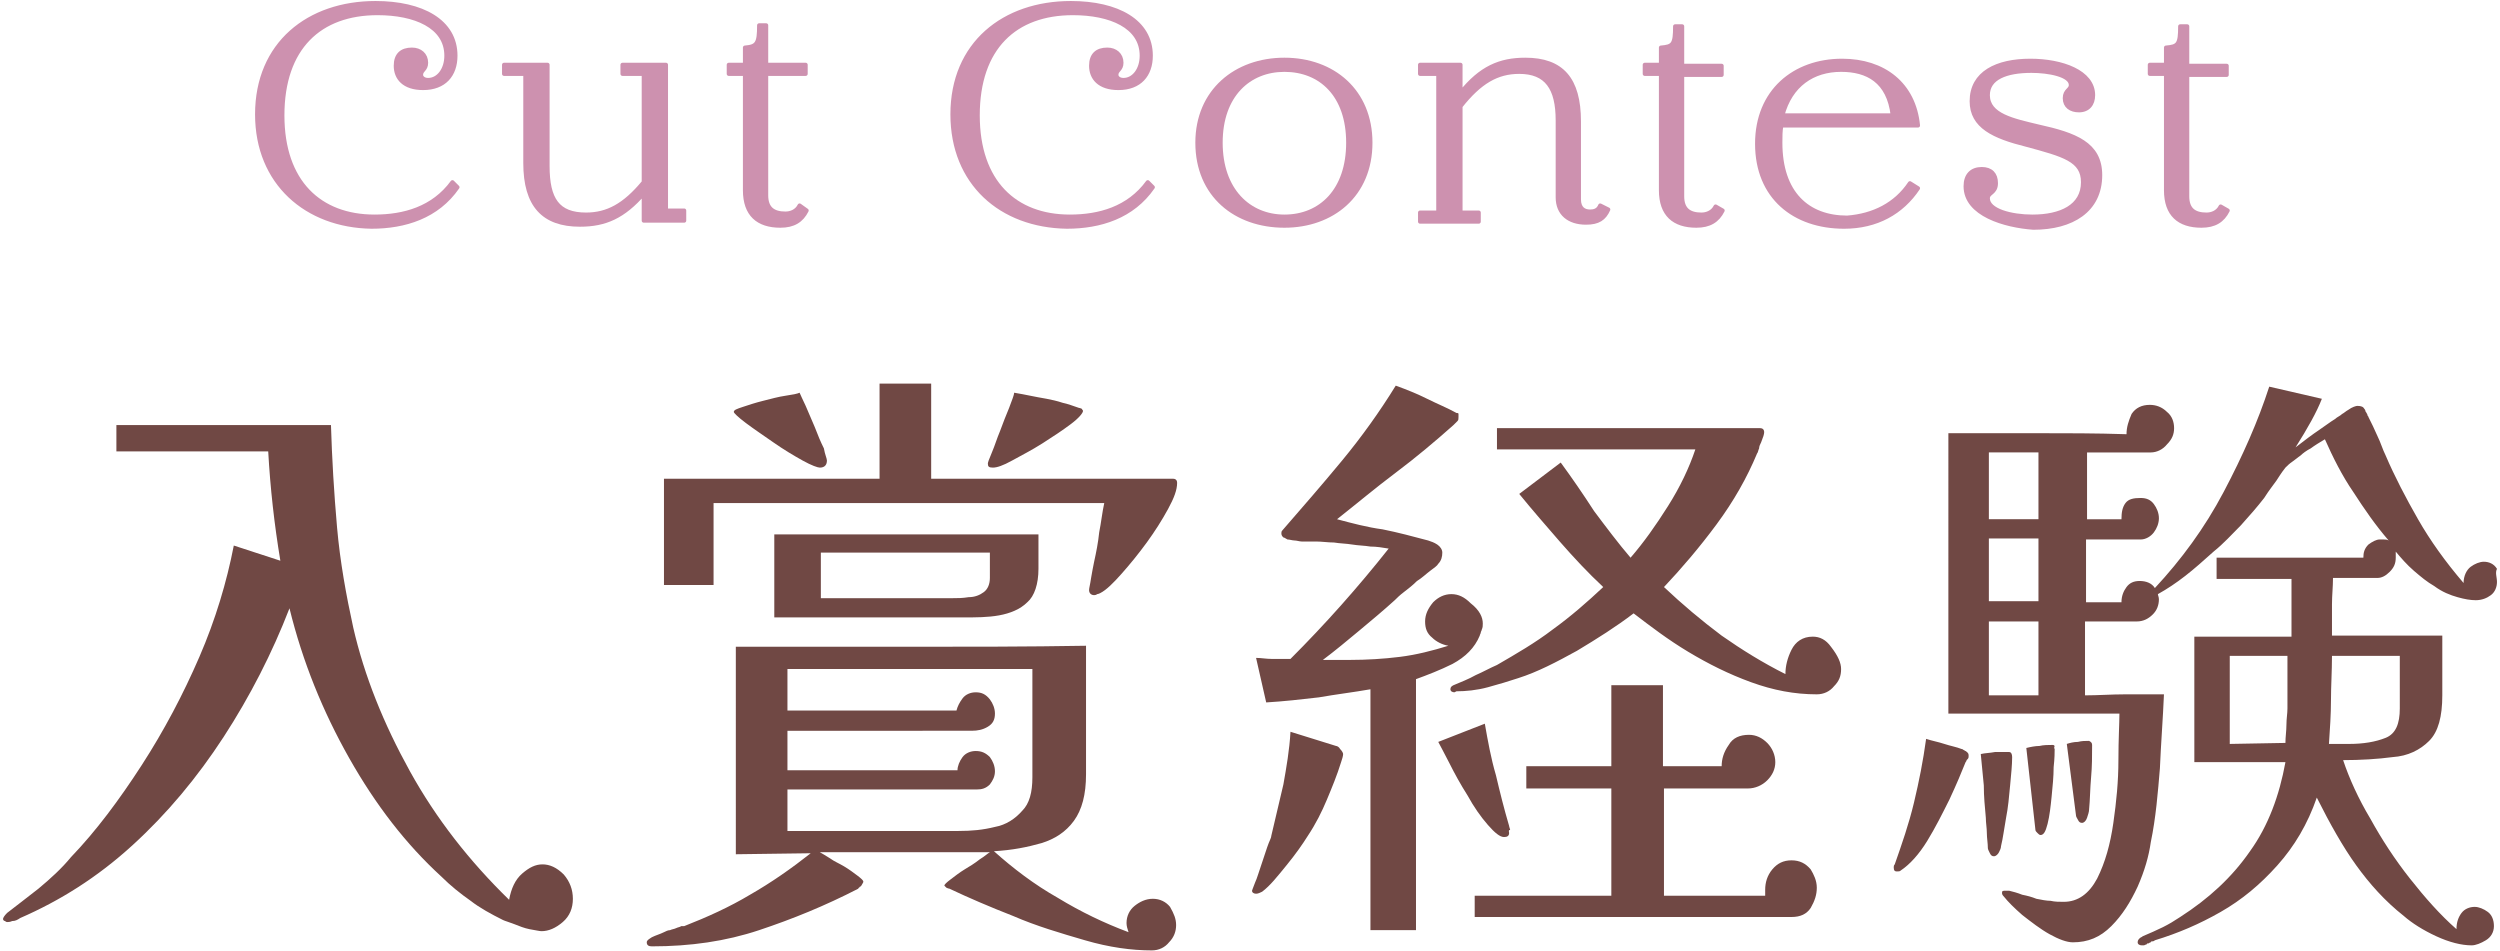
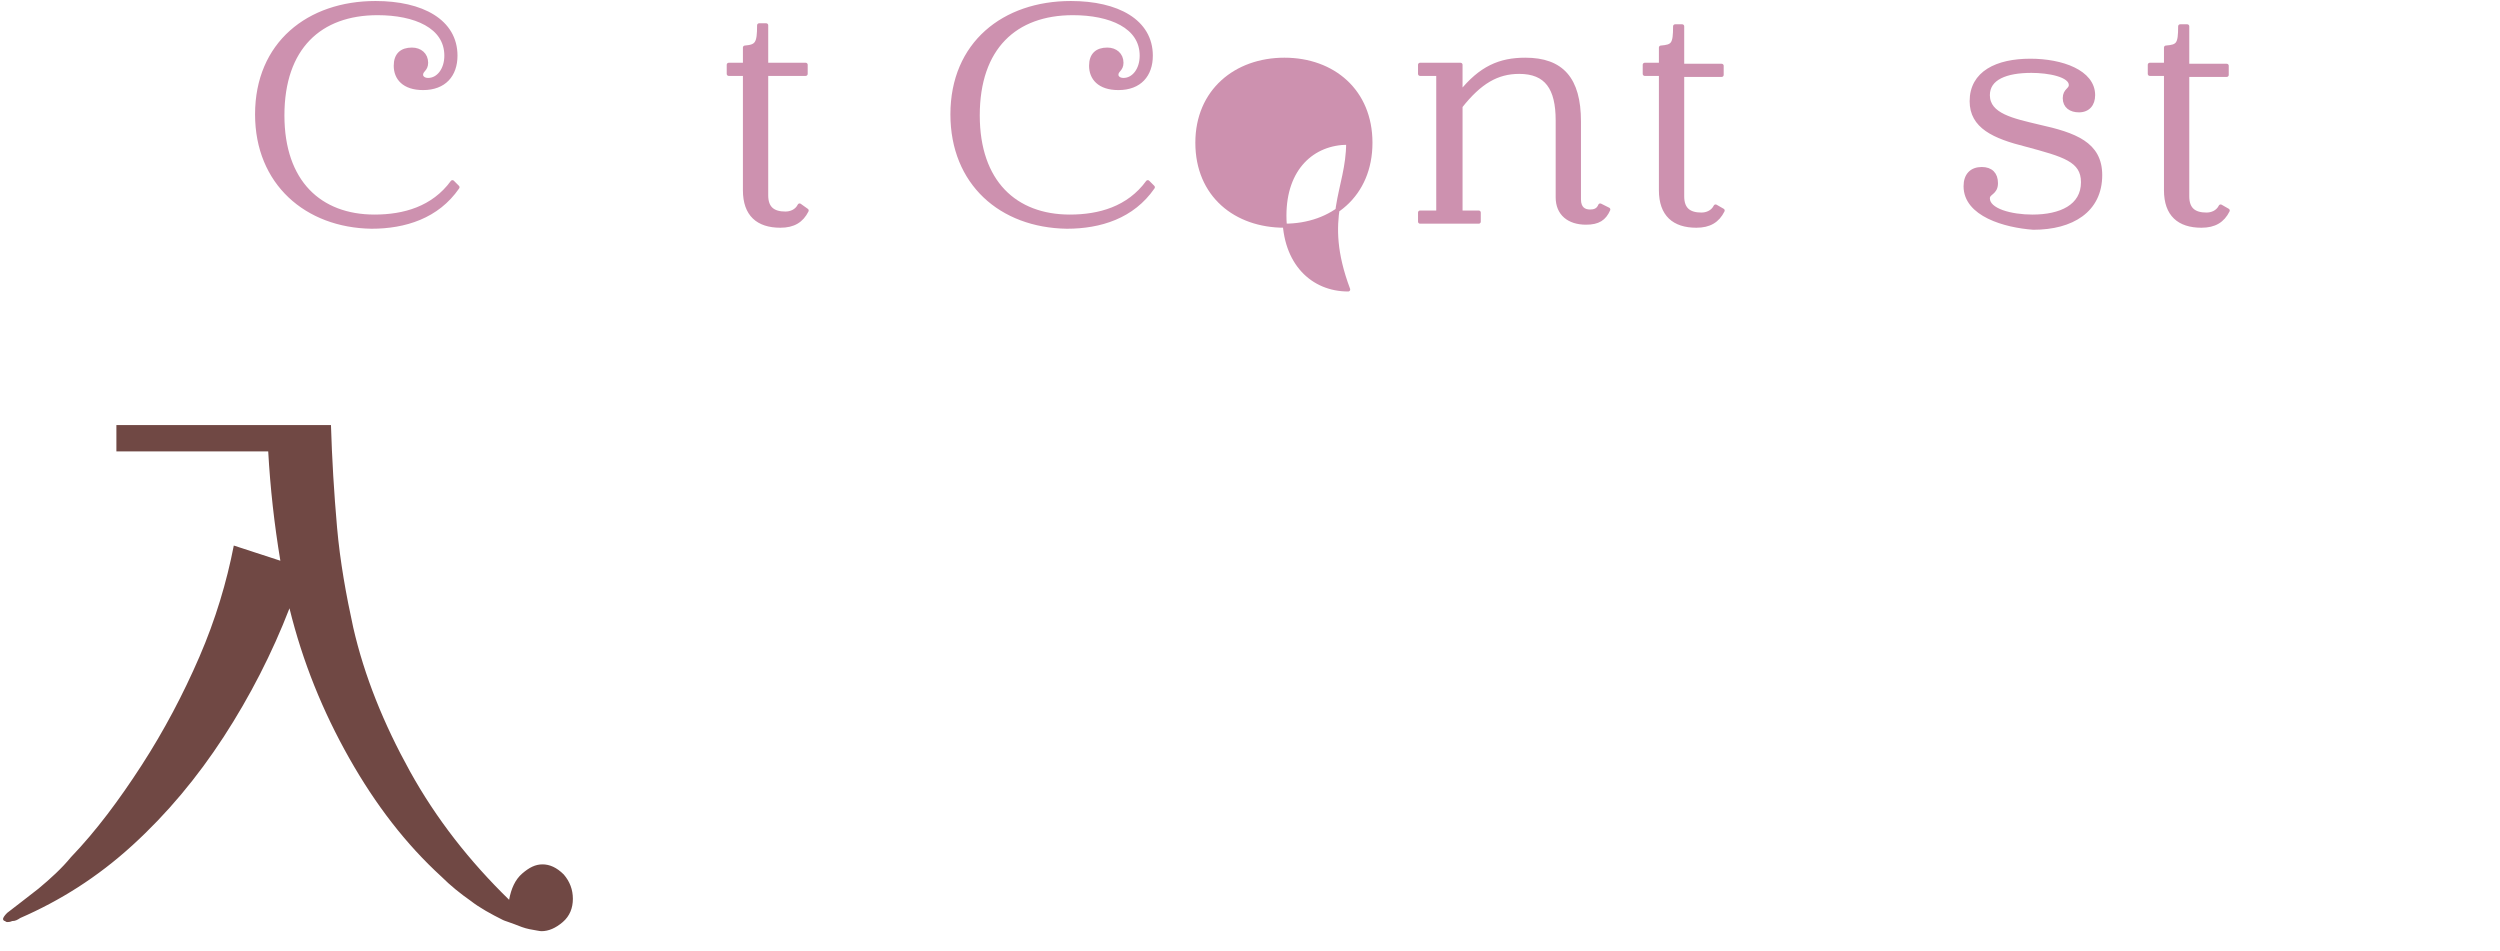
<svg xmlns="http://www.w3.org/2000/svg" version="1.1" id="レイヤー_1" x="0px" y="0px" width="247px" height="94px" viewBox="0 0 247 94" style="enable-background:new 0 0 247 94;" xml:space="preserve">
  <style type="text/css">
	.st0{fill:#CD91AF;stroke:#CD91AF;stroke-width:0.4;stroke-linecap:round;stroke-linejoin:round;stroke-miterlimit:10;}
	.st1{fill:#704844;}
</style>
  <g>
    <g>
      <g>
        <path class="st0" d="M25.4,11.3c0-7,5.1-11,11.7-11c4.6,0,7.9,1.8,7.9,5.2c0,1.9-1.1,3.2-3.2,3.2c-1.9,0-2.7-1-2.7-2.2     c0-1.1,0.6-1.6,1.6-1.6c0.8,0,1.4,0.5,1.4,1.3c0,0.7-0.5,0.7-0.5,1.2c0,0.2,0.2,0.5,0.7,0.5c1,0,1.8-1,1.8-2.4     c0-2.9-3.1-4.2-6.8-4.2c-5.7,0-9.4,3.4-9.4,10.1c0,6.6,3.7,10,9.1,10c2.9,0,5.8-0.8,7.7-3.4l0.5,0.5c-2,2.9-5.2,3.9-8.5,3.9     C30.3,22.3,25.4,18.1,25.4,11.3z" />
-         <path class="st0" d="M67.6,20.9v0.9h-4v-2.7c-2,2.3-3.8,3.1-6.3,3.1c-3.6,0-5.4-1.9-5.4-6.1V7.3h-2.1V6.4h4.3v10     c0,3.3,1,4.8,3.8,4.8c2.1,0,3.8-0.9,5.7-3.2V7.3h-2.1V6.4h4.3v14.4H67.6z" />
        <path class="st0" d="M79.7,20.8c-0.5,1-1.3,1.5-2.6,1.5c-2.2,0-3.5-1.1-3.5-3.5V7.3h-1.6V6.4h1.6V4.7C74.8,4.6,75,4.3,75,2.5h0.7     v3.9h3.9v0.9h-3.9v12c0,1.3,0.7,1.8,1.9,1.8c0.5,0,1.1-0.2,1.4-0.8L79.7,20.8z" />
        <path class="st0" d="M94.1,11.3c0-7,5.1-11,11.7-11c4.6,0,7.9,1.8,7.9,5.2c0,1.9-1.1,3.2-3.2,3.2c-1.9,0-2.7-1-2.7-2.2     c0-1.1,0.6-1.6,1.6-1.6c0.8,0,1.4,0.5,1.4,1.3c0,0.7-0.5,0.7-0.5,1.2c0,0.2,0.2,0.5,0.7,0.5c1,0,1.8-1,1.8-2.4     c0-2.9-3.1-4.2-6.8-4.2c-5.7,0-9.4,3.4-9.4,10.1c0,6.6,3.7,10,9.1,10c2.9,0,5.8-0.8,7.7-3.4l0.5,0.5c-2,2.9-5.2,3.9-8.5,3.9     C98.9,22.3,94.1,18.1,94.1,11.3z" />
-         <path class="st0" d="M118.3,14.1c0-5.1,3.8-8.2,8.6-8.2c4.8,0,8.5,3.1,8.5,8.2c0,5.2-3.8,8.2-8.5,8.2     C122.1,22.3,118.3,19.3,118.3,14.1z M133.2,14.1c0-4.7-2.7-7.2-6.3-7.2c-3.5,0-6.3,2.5-6.3,7.2c0,4.7,2.8,7.3,6.3,7.3     C130.5,21.4,133.2,18.8,133.2,14.1z" />
+         <path class="st0" d="M118.3,14.1c0-5.1,3.8-8.2,8.6-8.2c4.8,0,8.5,3.1,8.5,8.2c0,5.2-3.8,8.2-8.5,8.2     C122.1,22.3,118.3,19.3,118.3,14.1z M133.2,14.1c-3.5,0-6.3,2.5-6.3,7.2c0,4.7,2.8,7.3,6.3,7.3     C130.5,21.4,133.2,18.8,133.2,14.1z" />
        <path class="st0" d="M158.9,20.7c-0.4,0.9-1,1.3-2.2,1.3c-1.7,0-2.8-0.9-2.8-2.5v-7.6c0-3.2-1.1-4.8-3.8-4.8     c-2.2,0-3.9,1-5.8,3.4v10.5h1.8v0.9h-5.8v-0.9h1.8V7.3h-1.8V6.4h4v2.8c2-2.5,3.9-3.3,6.4-3.3c3.6,0,5.3,1.9,5.3,6.1v7.7     c0,0.9,0.5,1.2,1.1,1.2c0.4,0,0.8-0.1,1-0.6L158.9,20.7z" />
        <path class="st0" d="M170.2,20.8c-0.5,1-1.3,1.5-2.6,1.5c-2.2,0-3.5-1.1-3.5-3.5V7.3h-1.6V6.4h1.6V4.7c1.2-0.1,1.4-0.3,1.4-2.1     h0.7v3.9h3.9v0.9h-3.9v12c0,1.3,0.7,1.8,1.9,1.8c0.5,0,1.1-0.2,1.4-0.8L170.2,20.8z" />
-         <path class="st0" d="M188.7,18.1l0.8,0.5c-1.6,2.4-4.1,3.8-7.3,3.8c-4.9,0-8.6-2.9-8.6-8.2c0-5.2,3.7-8.2,8.4-8.2     c4.1,0,7.1,2.3,7.5,6.4h-13.5c-0.1,0.5-0.1,1.1-0.1,1.7c0,5,2.7,7.4,6.6,7.4C185.1,21.3,187.3,20.2,188.7,18.1z M176.1,11.4H187     c-0.4-3.4-2.5-4.5-5.1-4.5C179.1,6.9,176.9,8.4,176.1,11.4z" />
        <path class="st0" d="M194.2,18.4c0-1.1,0.6-1.7,1.6-1.7c0.9,0,1.4,0.5,1.4,1.4c0,1-0.8,0.9-0.8,1.5c0,1.2,2.3,1.8,4.4,1.8     c2.8,0,5-1,5-3.4c0-2.2-1.9-2.7-5.6-3.7c-3.2-0.8-5.4-1.8-5.4-4.3c0-2.8,2.5-4,5.8-4c3.1,0,6.2,1.1,6.2,3.4     c0,0.9-0.5,1.5-1.4,1.5c-0.8,0-1.4-0.4-1.4-1.2c0-0.8,0.6-0.8,0.6-1.3c0-1-2.2-1.4-3.9-1.4c-2.5,0-4.3,0.7-4.3,2.4     c0,2,2.5,2.5,5,3.1c3.6,0.8,6.1,1.7,6.1,4.8c0,3.5-2.8,5.2-6.6,5.2C198.1,22.3,194.2,21.2,194.2,18.4z" />
        <path class="st0" d="M220.1,20.8c-0.5,1-1.3,1.5-2.6,1.5c-2.2,0-3.5-1.1-3.5-3.5V7.3h-1.6V6.4h1.6V4.7c1.2-0.1,1.4-0.3,1.4-2.1     h0.7v3.9h3.9v0.9h-3.9v12c0,1.3,0.7,1.8,1.9,1.8c0.5,0,1.1-0.2,1.4-0.8L220.1,20.8z" />
      </g>
    </g>
    <g>
      <g>
        <path class="st1" d="M56.6,88.8c0,0.9-0.3,1.7-1,2.3c-0.7,0.6-1.4,0.9-2.1,0.9c-0.2,0-0.6-0.1-1.2-0.2c-0.5-0.1-1-0.3-1.5-0.5     c-0.5-0.2-0.9-0.3-1.1-0.4c-1.2-0.6-2.3-1.2-3.2-1.9c-1-0.7-2-1.5-2.9-2.4c-3.5-3.2-6.5-7.1-9.1-11.7c-2.6-4.6-4.6-9.5-5.9-14.8     c-1.7,4.4-3.9,8.7-6.5,12.7c-2.6,4-5.6,7.6-9,10.7C9.6,86.7,5.9,89,2,90.7C1.7,90.9,1.5,91,1.2,91c-0.2,0.1-0.4,0.1-0.5,0.1     c0,0-0.1,0-0.2-0.1c-0.1,0-0.2-0.1-0.2-0.2s0.1-0.3,0.4-0.6c0.8-0.6,1.8-1.4,3.1-2.4c1.2-1,2.3-2,3.2-3.1c2.5-2.6,4.8-5.7,7-9.1     c2.2-3.4,4.1-7,5.7-10.7c1.6-3.7,2.7-7.4,3.4-11l4.6,1.5c-0.6-3.6-1-7.2-1.2-10.8h-15v-2.6h21.2c0.1,3.3,0.3,6.7,0.6,10.1     c0.3,3.4,0.9,6.7,1.6,9.9c1.1,4.8,3,9.5,5.6,14.2c2.6,4.7,5.9,8.9,9.8,12.7c0.2-1.1,0.6-2,1.3-2.6c0.7-0.6,1.3-0.9,2-0.9     c0.7,0,1.4,0.3,2.1,1C56.3,87.1,56.6,87.9,56.6,88.8z" />
-         <path class="st1" d="M116.2,91.4c0,0.6-0.2,1.2-0.7,1.7c-0.4,0.5-1,0.8-1.7,0.8c-2,0-4.2-0.3-6.6-1c-2.4-0.7-4.8-1.4-7.1-2.4     c-2.3-0.9-4.4-1.8-6.3-2.7c0,0-0.1,0-0.3-0.1c-0.1-0.1-0.2-0.2-0.2-0.2c0-0.1,0.2-0.3,0.6-0.6c0.4-0.3,0.9-0.7,1.4-1     c0.5-0.3,1-0.6,1.5-1c0.5-0.3,0.8-0.6,1-0.7H81c0.2,0.1,0.5,0.3,1,0.6c0.4,0.3,0.9,0.5,1.4,0.8c0.5,0.3,0.9,0.6,1.3,0.9     c0.4,0.3,0.6,0.5,0.6,0.6c0,0.1-0.1,0.2-0.2,0.4c0,0-0.1,0.1-0.1,0.1c0,0-0.1,0-0.1,0.1c0,0-0.1,0-0.1,0.1     c-3.3,1.7-6.5,3-9.8,4.1c-3.3,1.1-6.8,1.6-10.6,1.6c-0.3,0-0.5-0.1-0.5-0.4c0-0.2,0.2-0.3,0.5-0.5c0.4-0.2,0.8-0.3,1.2-0.5     c0.2-0.1,0.4-0.2,0.6-0.2c0.2-0.1,0.4-0.1,0.6-0.2c0.2-0.1,0.4-0.1,0.5-0.2c0.1,0,0.1,0,0.2,0c0,0,0.1,0,0.1,0     c2.3-0.9,4.5-1.9,6.5-3.1c2.1-1.2,4.1-2.6,6-4.1l-7.4,0.1V63.9c5.8,0,11.5,0,17.3,0c5.7,0,11.5,0,17.3-0.1v12.7     c0,2-0.4,3.5-1.2,4.6c-0.8,1.1-1.9,1.8-3.2,2.2c-1.4,0.4-2.9,0.7-4.7,0.8c1.9,1.7,4,3.3,6.3,4.6c2.3,1.4,4.6,2.5,7,3.4     c-0.1-0.3-0.2-0.6-0.2-0.9c0-0.7,0.3-1.3,0.8-1.7c0.5-0.4,1.1-0.7,1.8-0.7c0.7,0,1.3,0.3,1.7,0.8C116,90.3,116.2,90.8,116.2,91.4     z M116.3,47.7c0,0.7-0.3,1.5-0.9,2.6c-0.6,1.1-1.3,2.2-2.1,3.3c-0.8,1.1-1.7,2.2-2.5,3.1c-0.8,0.9-1.5,1.6-2.1,1.9     c-0.2,0.1-0.3,0.1-0.3,0.1c0,0-0.1,0.1-0.3,0.1c-0.3,0-0.5-0.2-0.5-0.5c0-0.2,0.1-0.5,0.2-1.2c0.1-0.6,0.2-1.1,0.3-1.6     c0.2-0.9,0.4-1.9,0.5-2.9c0.2-1,0.3-2,0.5-2.9H70.5v8.1h-4.9V47.3h21.3v-9.4H92v9.4h23.9C116.2,47.3,116.3,47.5,116.3,47.7z      M81.7,45.5c0,0.4-0.2,0.7-0.7,0.7c-0.2,0-0.8-0.2-1.7-0.7c-0.9-0.5-1.9-1.1-2.9-1.8c-1-0.7-1.9-1.3-2.7-1.9     c-0.8-0.6-1.2-1-1.2-1.1c0-0.2,0.3-0.3,0.9-0.5c0.6-0.2,1.2-0.4,2-0.6c0.8-0.2,1.5-0.4,2.2-0.5c0.7-0.1,1.2-0.2,1.4-0.3     c0.1,0.2,0.3,0.7,0.6,1.3c0.3,0.7,0.6,1.4,0.9,2.1c0.3,0.8,0.6,1.5,0.9,2.1C81.5,44.9,81.7,45.3,81.7,45.5z M102.6,52.8     c0,0.6,0,1.2,0,1.7c0,0.5,0,1.1,0,1.7c0,1.5-0.4,2.7-1.1,3.3c-0.7,0.7-1.7,1.1-2.8,1.3c-1.1,0.2-2.3,0.2-3.5,0.2H76.5v-8.2H102.6     z M102,76.8c0-1.8,0-3.6,0-5.4c0-1.8,0-3.6,0-5.3H77.8v4.1h16.7c0.1-0.4,0.3-0.8,0.6-1.2c0.3-0.4,0.8-0.6,1.3-0.6     c0.6,0,1,0.2,1.4,0.7c0.3,0.4,0.5,0.9,0.5,1.4c0,0.6-0.2,1-0.7,1.3c-0.5,0.3-1,0.4-1.6,0.4H77.8v3.9h16.8c0-0.4,0.2-0.9,0.5-1.3     c0.3-0.4,0.8-0.6,1.3-0.6c0.6,0,1,0.2,1.4,0.6c0.3,0.4,0.5,0.9,0.5,1.4c0,0.5-0.2,0.9-0.5,1.3c-0.4,0.4-0.8,0.5-1.3,0.5H77.8v4.1     h16.9c1.3,0,2.4-0.1,3.6-0.4c1.1-0.2,2-0.8,2.7-1.6C101.7,79.4,102,78.3,102,76.8z M97.8,54.6H81.1v4.5h13c0.5,0,1,0,1.6-0.1     c0.6,0,1.1-0.2,1.5-0.5c0.4-0.3,0.6-0.8,0.6-1.4V54.6z M107,40.6c0,0.2-0.4,0.7-1.2,1.3c-0.8,0.6-1.7,1.2-2.8,1.9     c-1.1,0.7-2.1,1.2-3,1.7c-0.9,0.5-1.5,0.7-1.9,0.7c-0.4,0-0.5-0.1-0.5-0.4c0-0.1,0.1-0.4,0.4-1.1c0.3-0.7,0.5-1.4,0.8-2.1     c0.3-0.8,0.6-1.6,0.9-2.3c0.3-0.8,0.5-1.3,0.5-1.5c0.6,0.1,1.1,0.2,1.6,0.3c0.5,0.1,1,0.2,1.6,0.3c0.5,0.1,1,0.2,1.6,0.4     c0.5,0.1,1,0.3,1.6,0.5c0,0,0.1,0,0.3,0.1C106.9,40.5,107,40.5,107,40.6z" />
-         <path class="st1" d="M132.7,74.5c0,0.2-0.1,0.5-0.2,0.8c-0.4,1.3-0.9,2.5-1.4,3.7c-0.5,1.2-1.1,2.4-1.9,3.6     c-0.5,0.8-1.2,1.8-2.1,2.9c-0.9,1.1-1.6,2-2.4,2.6c-0.2,0.1-0.4,0.2-0.6,0.2c-0.2,0-0.4-0.1-0.4-0.3c0,0,0.1-0.3,0.3-0.8     c0.1-0.2,0.2-0.5,0.3-0.8c0.1-0.3,0.2-0.6,0.3-0.9c0.2-0.6,0.4-1.2,0.6-1.8c0.2-0.6,0.4-0.9,0.4-1.1c0.4-1.7,0.8-3.4,1.2-5.1     c0.3-1.7,0.6-3.4,0.7-5.2l4.5,1.4c0.1,0,0.3,0.1,0.4,0.3C132.6,74.2,132.7,74.4,132.7,74.5z M146.5,61.6c0,0.2,0,0.4-0.1,0.6     c0,0.1-0.1,0.2-0.1,0.3c0,0.1-0.1,0.2-0.1,0.3c-0.5,1.2-1.4,2.1-2.7,2.8c-1.2,0.6-2.5,1.1-3.6,1.5v24.8h-4.5V68.1     c-1.7,0.3-3.4,0.5-5.1,0.8c-1.7,0.2-3.5,0.4-5.2,0.5l-1-4.4c0.5,0,1,0.1,1.5,0.1c0.5,0,1,0,1.4,0h0.5c1.7-1.7,3.4-3.5,5-5.3     c1.6-1.8,3.2-3.7,4.7-5.6c-0.6-0.1-1.2-0.2-1.8-0.2c-0.6-0.1-1.2-0.1-1.8-0.2c-0.6-0.1-1.2-0.1-1.8-0.2c-0.6,0-1.2-0.1-1.8-0.1     c-0.2,0-0.4,0-0.7,0c-0.2,0-0.5,0-0.7,0c-0.2,0-0.5-0.1-0.7-0.1c-0.2,0-0.5-0.1-0.7-0.1c-0.2-0.1-0.3-0.2-0.4-0.2     c-0.1-0.1-0.2-0.2-0.2-0.4c0-0.1,0-0.2,0.1-0.3c2-2.3,4-4.6,5.9-6.9c1.9-2.3,3.7-4.8,5.3-7.4c1.1,0.4,2.1,0.8,3.1,1.3     c1,0.5,2,0.9,2.9,1.4c0.1,0,0.2,0,0.2,0.1c0,0,0,0.1,0,0.1c0,0,0,0.1,0,0.2c0,0.2,0,0.3-0.1,0.4c0,0-0.1,0.1-0.2,0.2     s-0.1,0.1-0.2,0.2c-1.8,1.6-3.7,3.2-5.7,4.7c-2,1.5-3.9,3.1-5.8,4.6c1.5,0.4,3,0.8,4.5,1c1.5,0.3,3,0.7,4.5,1.1     c0.3,0.1,0.6,0.2,0.9,0.4c0.3,0.2,0.5,0.5,0.5,0.8c0,0.4-0.1,0.8-0.4,1.1c-0.1,0.2-0.4,0.4-0.8,0.7c-0.4,0.3-0.8,0.7-1.3,1     c-0.4,0.4-0.9,0.8-1.3,1.1c-0.4,0.3-0.7,0.6-0.9,0.8c-1.1,1-2.3,2-3.5,3c-1.2,1-2.4,2-3.6,2.9h2.7c1.6,0,3.3-0.1,4.9-0.3     c1.6-0.2,3.2-0.6,4.8-1.1c-0.6-0.1-1.2-0.4-1.6-0.8c-0.5-0.4-0.7-0.9-0.7-1.6c0-0.7,0.3-1.3,0.8-1.9c0.5-0.5,1.1-0.8,1.8-0.8     c0.7,0,1.3,0.3,1.9,0.9C146.2,60.3,146.5,61,146.5,61.6z M149.1,82.3c0,0.3-0.2,0.4-0.5,0.4c-0.4,0-0.9-0.4-1.6-1.2     c-0.7-0.8-1.4-1.8-2-2.9c-0.7-1.1-1.3-2.2-1.8-3.2c-0.5-1-0.9-1.7-1.1-2.1c0.8-0.3,1.5-0.6,2.3-0.9c0.8-0.3,1.5-0.6,2.3-0.9     c0.3,1.7,0.6,3.4,1.1,5.1c0.4,1.7,0.8,3.3,1.3,5c0,0.1,0.1,0.3,0.1,0.4C149,82,149.1,82.2,149.1,82.3z M181.9,66.1     c0,0.7-0.2,1.2-0.7,1.7c-0.4,0.5-1,0.8-1.7,0.8c-2.2,0-4.3-0.4-6.5-1.2c-2.2-0.8-4.2-1.8-6.2-3c-2-1.2-3.7-2.5-5.4-3.8     c-1.7,1.3-3.6,2.5-5.6,3.7c-2,1.1-3.9,2.1-5.8,2.7c-0.9,0.3-1.9,0.6-3,0.9c-1.1,0.3-2.2,0.4-3.1,0.4l-0.2,0.1     c-0.2,0-0.4-0.1-0.4-0.3c0-0.2,0.1-0.3,0.3-0.4c0.7-0.3,1.5-0.6,2.2-1c0.7-0.3,1.4-0.7,2.1-1c1.9-1.1,3.8-2.2,5.5-3.5     c1.8-1.3,3.4-2.7,5-4.2c-1.5-1.4-2.9-2.9-4.3-4.5c-1.3-1.5-2.7-3.1-4-4.7l4.1-3.1c1.1,1.5,2.2,3.1,3.3,4.8     c1.2,1.6,2.4,3.2,3.6,4.6c1.3-1.5,2.5-3.2,3.7-5.1c1.2-1.9,2.1-3.8,2.7-5.6h-19.6v-2.1h26c0.2,0,0.4,0.1,0.4,0.4     c0,0.2-0.1,0.5-0.3,1c-0.1,0.2-0.2,0.4-0.2,0.6c-0.1,0.2-0.1,0.4-0.2,0.5c-1,2.4-2.3,4.7-4,7c-1.7,2.3-3.5,4.4-5.2,6.2     c1.8,1.7,3.7,3.3,5.7,4.8c2,1.4,4.1,2.7,6.3,3.8c0-0.8,0.2-1.6,0.6-2.4c0.4-0.8,1.1-1.3,2.1-1.3c0.7,0,1.3,0.3,1.8,1     C181.6,64.8,181.9,65.5,181.9,66.1z M179.5,87.7c0,0.7-0.2,1.3-0.6,2c-0.4,0.6-1,0.9-1.9,0.9h-31.3v-2.1h13.5V77.9h-8.4v-2.2h8.4     v-8h5.1v8h5.8c0-0.7,0.2-1.4,0.7-2.1c0.4-0.7,1.1-1,2-1c0.7,0,1.3,0.3,1.8,0.8c0.5,0.5,0.8,1.2,0.8,1.9c0,0.7-0.3,1.3-0.8,1.8     c-0.5,0.5-1.2,0.8-1.9,0.8h-8.3v10.6h10c0-0.1,0-0.2,0-0.3c0-0.1,0-0.2,0-0.3c0-0.7,0.2-1.4,0.7-2c0.5-0.6,1.1-0.9,1.9-0.9     c0.8,0,1.4,0.3,1.9,0.9C179.2,86.4,179.5,87,179.5,87.7z" />
-         <path class="st1" d="M194.5,74.7c0,0.1,0,0.2-0.1,0.3c0,0-0.1,0.1-0.1,0.1c0,0,0,0.1-0.1,0.2c-0.4,1-0.9,2.2-1.6,3.7     c-0.7,1.4-1.4,2.8-2.2,4.1c-0.8,1.3-1.7,2.3-2.6,2.9c-0.1,0.1-0.2,0.1-0.4,0.1c-0.2,0-0.3-0.1-0.3-0.4c0-0.1,0-0.2,0.1-0.3     c0.7-2,1.4-4,1.9-6.1c0.5-2.1,0.9-4.1,1.2-6.3c0.6,0.2,1.2,0.3,1.8,0.5c0.6,0.2,1.2,0.3,1.7,0.5c0.1,0,0.2,0.1,0.2,0.1     c0.1,0,0.1,0.1,0.2,0.1C194.5,74.4,194.5,74.5,194.5,74.7z M246.7,57.5c0,0.5-0.2,1-0.6,1.3c-0.4,0.3-0.9,0.5-1.5,0.5     c-0.5,0-1.1-0.1-1.8-0.3c-0.7-0.2-1.5-0.5-2.3-1.1c-0.7-0.4-1.3-0.9-2-1.5c-0.7-0.6-1.3-1.3-1.8-1.9c0,0.1,0,0.2,0,0.3     c0,0.1,0,0.2,0,0.3c0,0.6-0.2,1-0.6,1.4c-0.4,0.4-0.8,0.6-1.2,0.6h-4.4c0,0.9-0.1,1.7-0.1,2.6c0,0.8,0,1.6,0,2.4v0.7h10.9v5.9     c0,2.1-0.4,3.6-1.3,4.5c-0.9,0.9-2.1,1.5-3.6,1.6c-1.5,0.2-3.2,0.3-4.9,0.3c0.6,1.8,1.5,3.8,2.7,5.8c1.1,2,2.4,4,3.9,5.9     c1.5,1.9,3,3.6,4.6,5c0-0.7,0.2-1.2,0.5-1.6c0.3-0.4,0.8-0.6,1.3-0.6c0.4,0,0.9,0.2,1.3,0.5c0.4,0.3,0.6,0.8,0.6,1.4     c0,0.6-0.3,1.1-0.8,1.4c-0.5,0.3-1,0.5-1.4,0.5c-1,0-2.2-0.3-3.5-0.9c-1.3-0.6-2.4-1.3-3.2-2c-1.9-1.5-3.4-3.2-4.7-5     c-1.3-1.8-2.6-4.1-3.9-6.7c-0.9,2.6-2.2,4.8-3.9,6.7c-1.7,1.9-3.5,3.4-5.6,4.6c-2.1,1.2-4.2,2.1-6.5,2.8c0,0-0.1,0.1-0.2,0.1     c-0.1,0-0.2,0-0.2,0.1c-0.1,0-0.2,0.1-0.2,0.1c-0.1,0-0.2,0-0.2,0.1c-0.1,0-0.2,0.1-0.3,0.1c-0.1,0-0.2,0-0.2,0     c-0.2,0-0.4-0.1-0.4-0.3c0-0.2,0.1-0.3,0.2-0.4c0.1-0.1,0.2-0.1,0.3-0.2c0.7-0.3,1.4-0.6,2-0.9c0.6-0.3,1.1-0.6,1.7-1     c2.8-1.8,5.1-3.9,6.9-6.5c1.8-2.5,2.9-5.5,3.5-8.8h-9V62.9h9.6v-5.7h-7.4v-2.1h14.5c0-0.5,0.1-0.9,0.5-1.3     c0.4-0.3,0.8-0.5,1.1-0.5c0.1,0,0.3,0,0.4,0c0.2,0,0.3,0,0.5,0.1c-1.3-1.5-2.4-3.1-3.5-4.8c-1.1-1.6-2-3.4-2.8-5.2     c-0.5,0.3-1,0.6-1.4,0.9c-0.4,0.2-0.8,0.5-1,0.7c-0.3,0.2-0.5,0.4-0.8,0.6s-0.5,0.4-0.7,0.6c-0.4,0.5-0.7,1-0.9,1.3     c-0.2,0.3-0.7,0.9-1.2,1.7c-0.7,0.9-1.4,1.7-2.3,2.7c-0.9,0.9-1.7,1.8-2.7,2.6c-1,0.9-1.9,1.7-2.8,2.4c-0.9,0.7-1.8,1.3-2.7,1.8     c0,0.1,0.1,0.3,0.1,0.5c0,0.6-0.2,1.1-0.6,1.5c-0.4,0.4-0.9,0.7-1.6,0.7h-5.1v7.3c1.3,0,2.6-0.1,3.9-0.1c1.3,0,2.6,0,3.9,0     c-0.1,2.4-0.3,4.9-0.4,7.3c-0.2,2.4-0.4,4.9-0.9,7.3c-0.2,1.4-0.6,2.8-1.3,4.4c-0.7,1.5-1.5,2.8-2.6,3.9     c-1.1,1.1-2.3,1.6-3.8,1.6c-0.6,0-1.4-0.3-2.3-0.8c-0.9-0.5-1.8-1.2-2.7-1.9c-0.8-0.7-1.4-1.3-1.8-1.8c-0.2-0.2-0.2-0.3-0.2-0.4     c0-0.2,0.1-0.2,0.4-0.2c0,0,0.1,0,0.1,0c0,0,0,0,0.1,0h0.1c0.4,0.1,0.8,0.2,1.3,0.4c0.5,0.1,0.9,0.2,1.4,0.4     c0.5,0.1,1,0.2,1.4,0.2c0.4,0.1,0.9,0.1,1.3,0.1c1.4,0,2.5-0.8,3.3-2.3c0.8-1.6,1.3-3.4,1.6-5.5c0.3-2.1,0.5-4.1,0.5-6.2     c0-2.1,0.1-3.6,0.1-4.6c-2.8,0-5.6,0-8.4,0c-2.8,0-5.7,0-8.5,0V42.8c3.1,0,6,0,8.8,0c2.8,0,5.8,0,8.8,0.1c0-0.7,0.2-1.3,0.5-2     c0.4-0.6,1-0.9,1.8-0.9c0.6,0,1.2,0.2,1.7,0.7c0.5,0.4,0.7,1,0.7,1.6c0,0.6-0.2,1.1-0.7,1.6c-0.4,0.5-1,0.8-1.6,0.8h-6.3v6.6h3.4     c0-0.7,0.1-1.2,0.4-1.6c0.3-0.4,0.8-0.5,1.5-0.5c0.6,0,1,0.2,1.3,0.6c0.3,0.4,0.5,0.9,0.5,1.4c0,0.5-0.2,1-0.5,1.4     c-0.3,0.4-0.8,0.7-1.3,0.7h-5.4v6.2h3.5c0-0.6,0.2-1.1,0.5-1.5c0.3-0.4,0.7-0.6,1.3-0.6c0.6,0,1.2,0.2,1.5,0.7     c2.6-2.8,4.9-5.9,6.8-9.5c1.9-3.6,3.4-7,4.5-10.4l5.2,1.2c-0.5,1.3-1.4,2.9-2.6,4.8c0.9-0.7,1.7-1.3,2.3-1.7     c0.6-0.4,1.1-0.8,1.6-1.1c0.2-0.2,0.5-0.3,0.7-0.5c0.2-0.1,0.4-0.3,0.6-0.4c0.4-0.3,0.8-0.4,0.9-0.4c0.4,0,0.6,0.1,0.7,0.3     c0,0,0.1,0.1,0.1,0.2c0,0.1,0.1,0.1,0.1,0.2c0,0,0.1,0.1,0.1,0.2c0,0.1,0.1,0.1,0.1,0.2c0.3,0.6,0.6,1.2,0.9,1.9     c0.3,0.6,0.5,1.3,0.8,1.9c0.9,2.1,2,4.2,3.2,6.3c1.2,2.1,2.7,4.2,4.5,6.3c0-0.7,0.3-1.3,0.7-1.6c0.4-0.3,0.9-0.5,1.3-0.5     c0.5,0,1,0.2,1.3,0.7C246.5,56.6,246.7,57,246.7,57.5z M198.8,74.8c0,0.8-0.1,1.7-0.2,2.8c-0.1,1.1-0.2,2.2-0.4,3.2     c-0.2,1.1-0.3,2-0.5,2.8c0,0.2-0.1,0.4-0.2,0.6s-0.3,0.4-0.5,0.4c-0.2,0-0.3-0.1-0.4-0.3c-0.1-0.2-0.2-0.4-0.2-0.5     c0-0.5-0.1-1-0.1-1.5c0-0.5-0.1-1-0.1-1.5c-0.1-1.1-0.2-2.1-0.2-3.2c-0.1-1.1-0.2-2.1-0.3-3.1c0.4-0.1,0.9-0.1,1.4-0.2     c0.5,0,0.9,0,1.4,0C198.7,74.3,198.8,74.5,198.8,74.8z M201.4,51.3v-6.6h-4.9v6.6H201.4z M201.4,59.4v-6.2h-4.9v6.2H201.4z      M201.4,68.7v-7.3h-4.9v7.3H201.4z M203,74c0,0.3,0,0.9-0.1,1.8c0,0.9-0.1,1.9-0.2,2.9c-0.1,1-0.2,1.9-0.4,2.7     c-0.2,0.8-0.4,1.1-0.7,1.1c-0.1,0-0.2-0.1-0.3-0.2c-0.1-0.1-0.2-0.2-0.2-0.3l-0.9-8.1c0.4-0.1,0.9-0.2,1.3-0.2     c0.4-0.1,0.9-0.1,1.3-0.1c0.1,0,0.1,0,0.2,0.1C202.9,73.9,203,74,203,74z M206.7,73.6c0,1.1,0,2.1-0.1,3.2     c-0.1,1.1-0.1,2.2-0.2,3.2c0,0.2-0.1,0.5-0.2,0.8c-0.1,0.3-0.3,0.5-0.5,0.5c-0.2,0-0.3-0.1-0.4-0.3c-0.1-0.2-0.2-0.3-0.2-0.5     l-0.9-7c0.3-0.1,0.7-0.2,1.1-0.2c0.4-0.1,0.7-0.1,1.1-0.1C206.6,73.3,206.7,73.4,206.7,73.6z M226,64.8h-5.7v8.7l5.5-0.1     c0-0.6,0.1-1.2,0.1-1.8c0-0.6,0.1-1.1,0.1-1.6V64.8z M237,64.8h-6.6c0,1.5-0.1,3-0.1,4.4c0,1.4-0.1,2.8-0.2,4.3h2     c1.4,0,2.6-0.2,3.6-0.6c1-0.4,1.4-1.4,1.4-2.9V64.8z" />
      </g>
    </g>
  </g>
</svg>